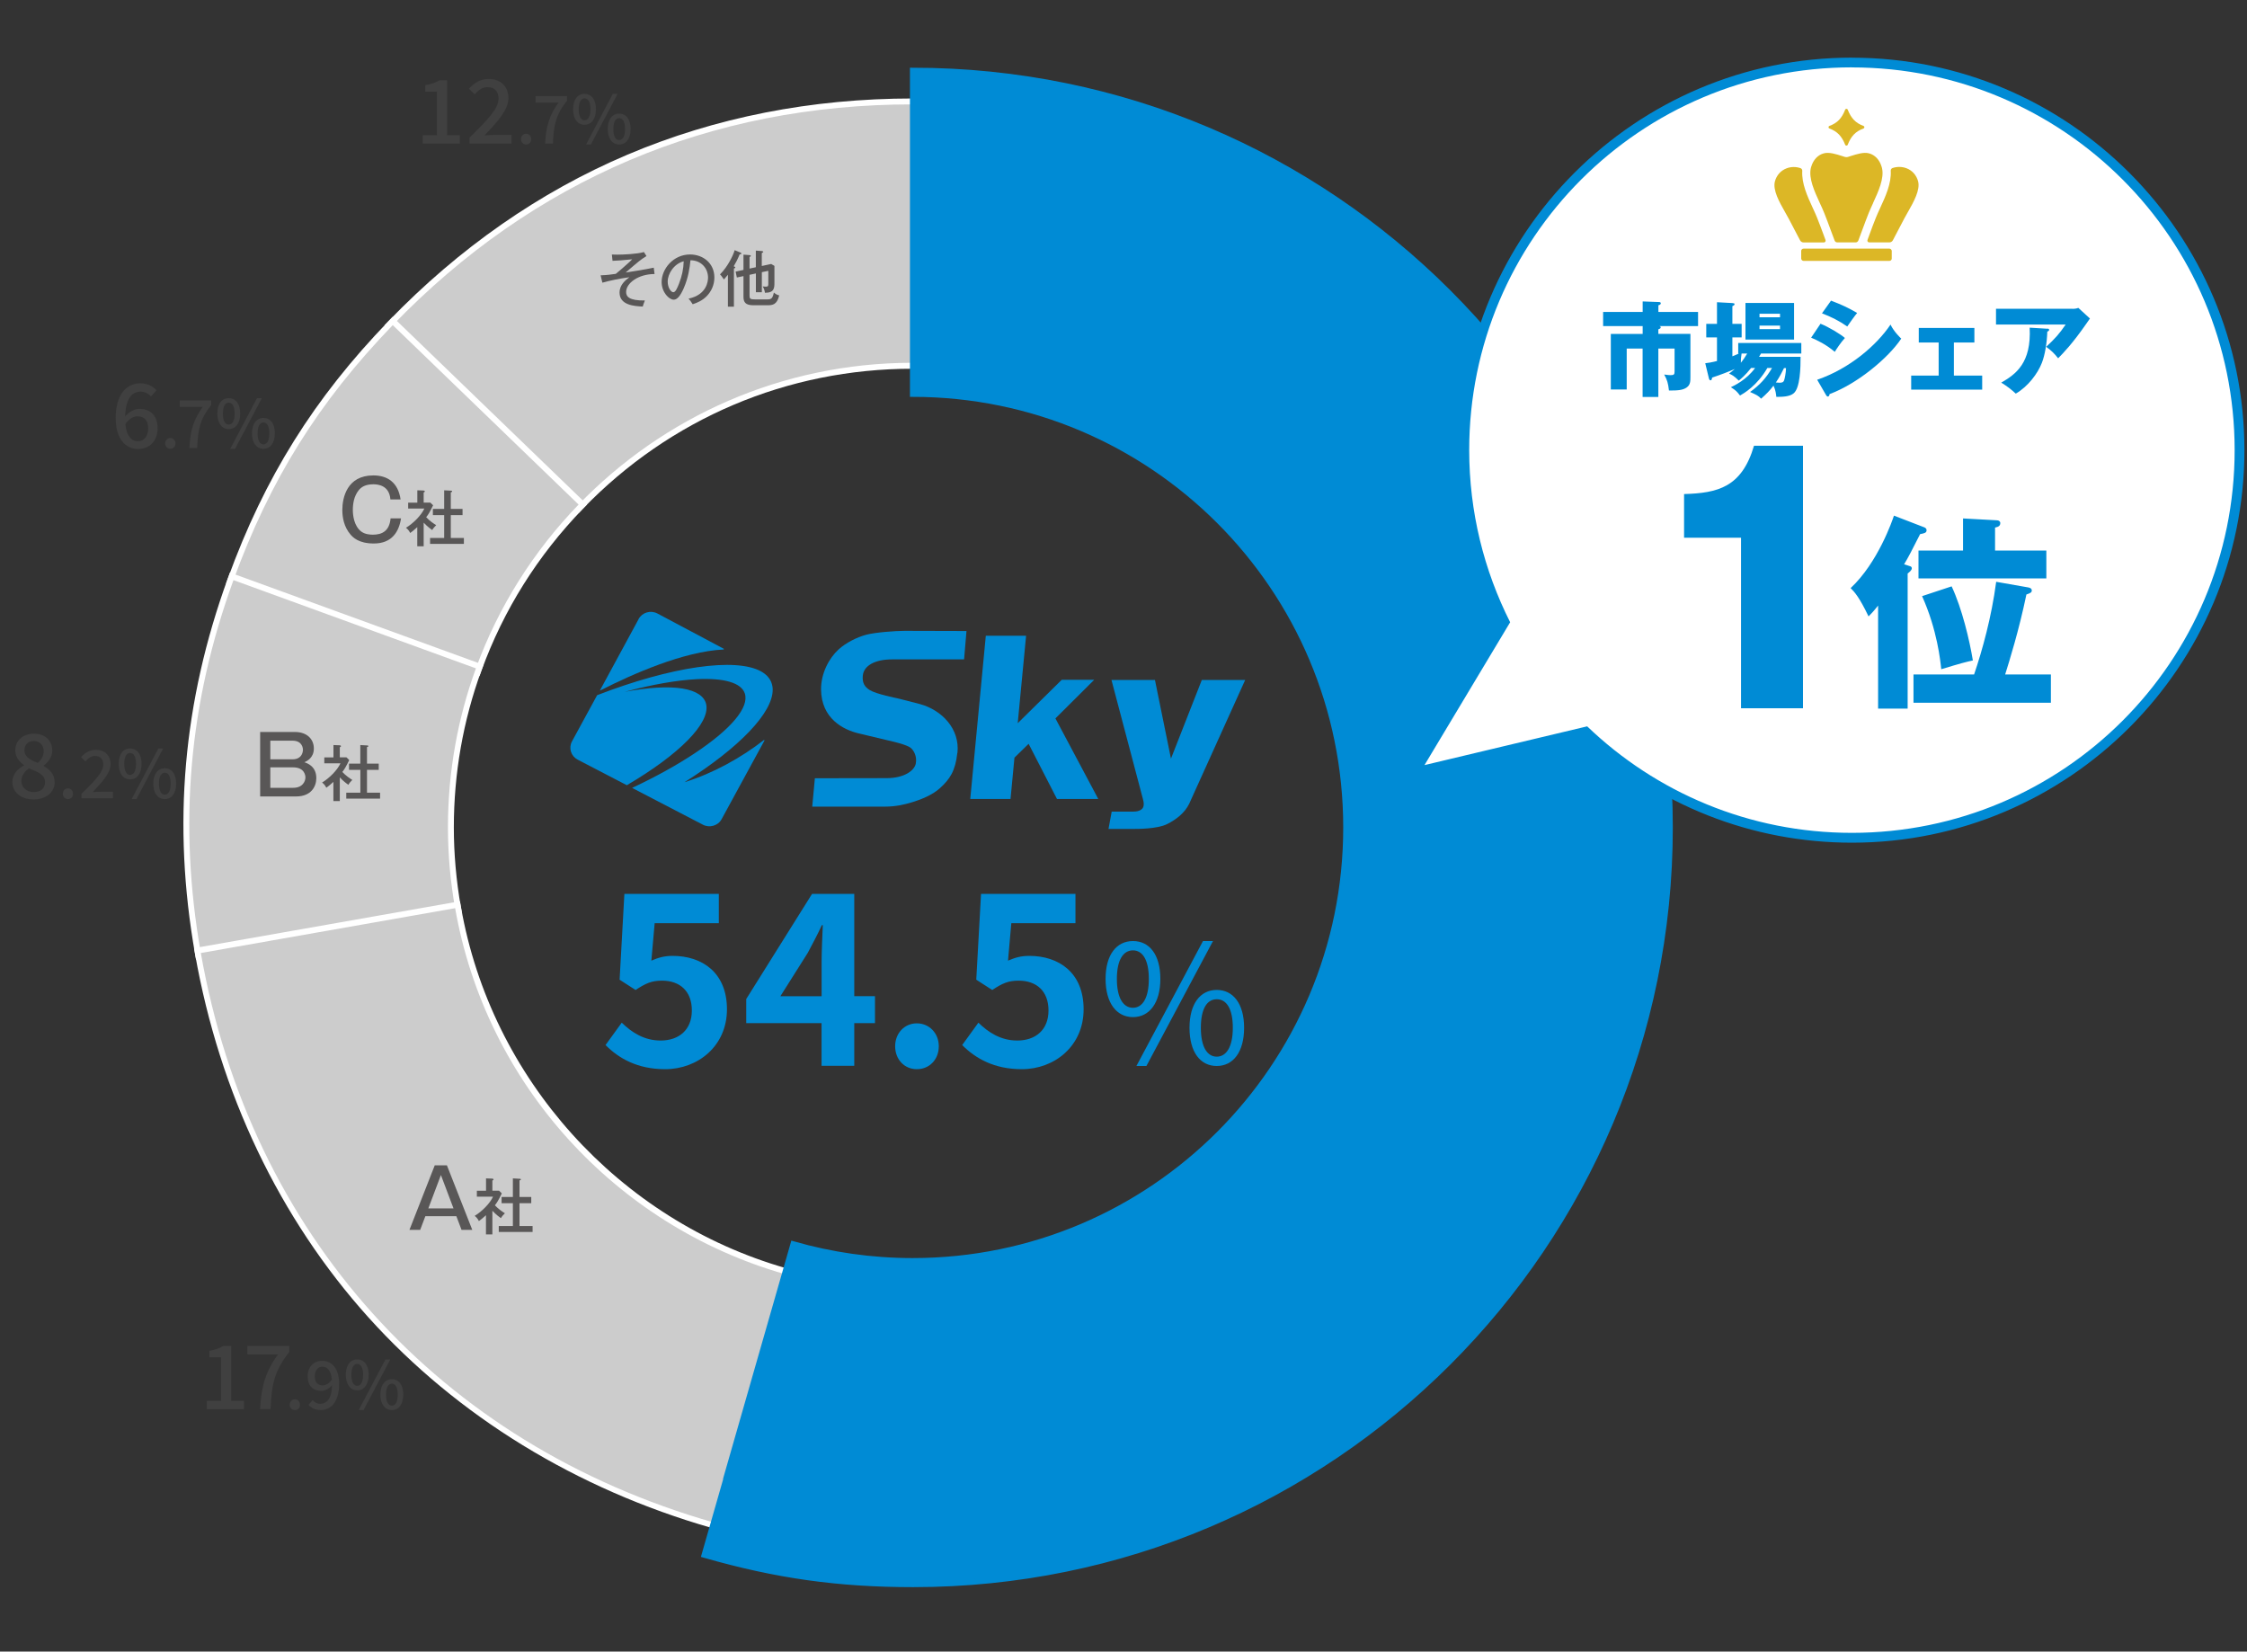
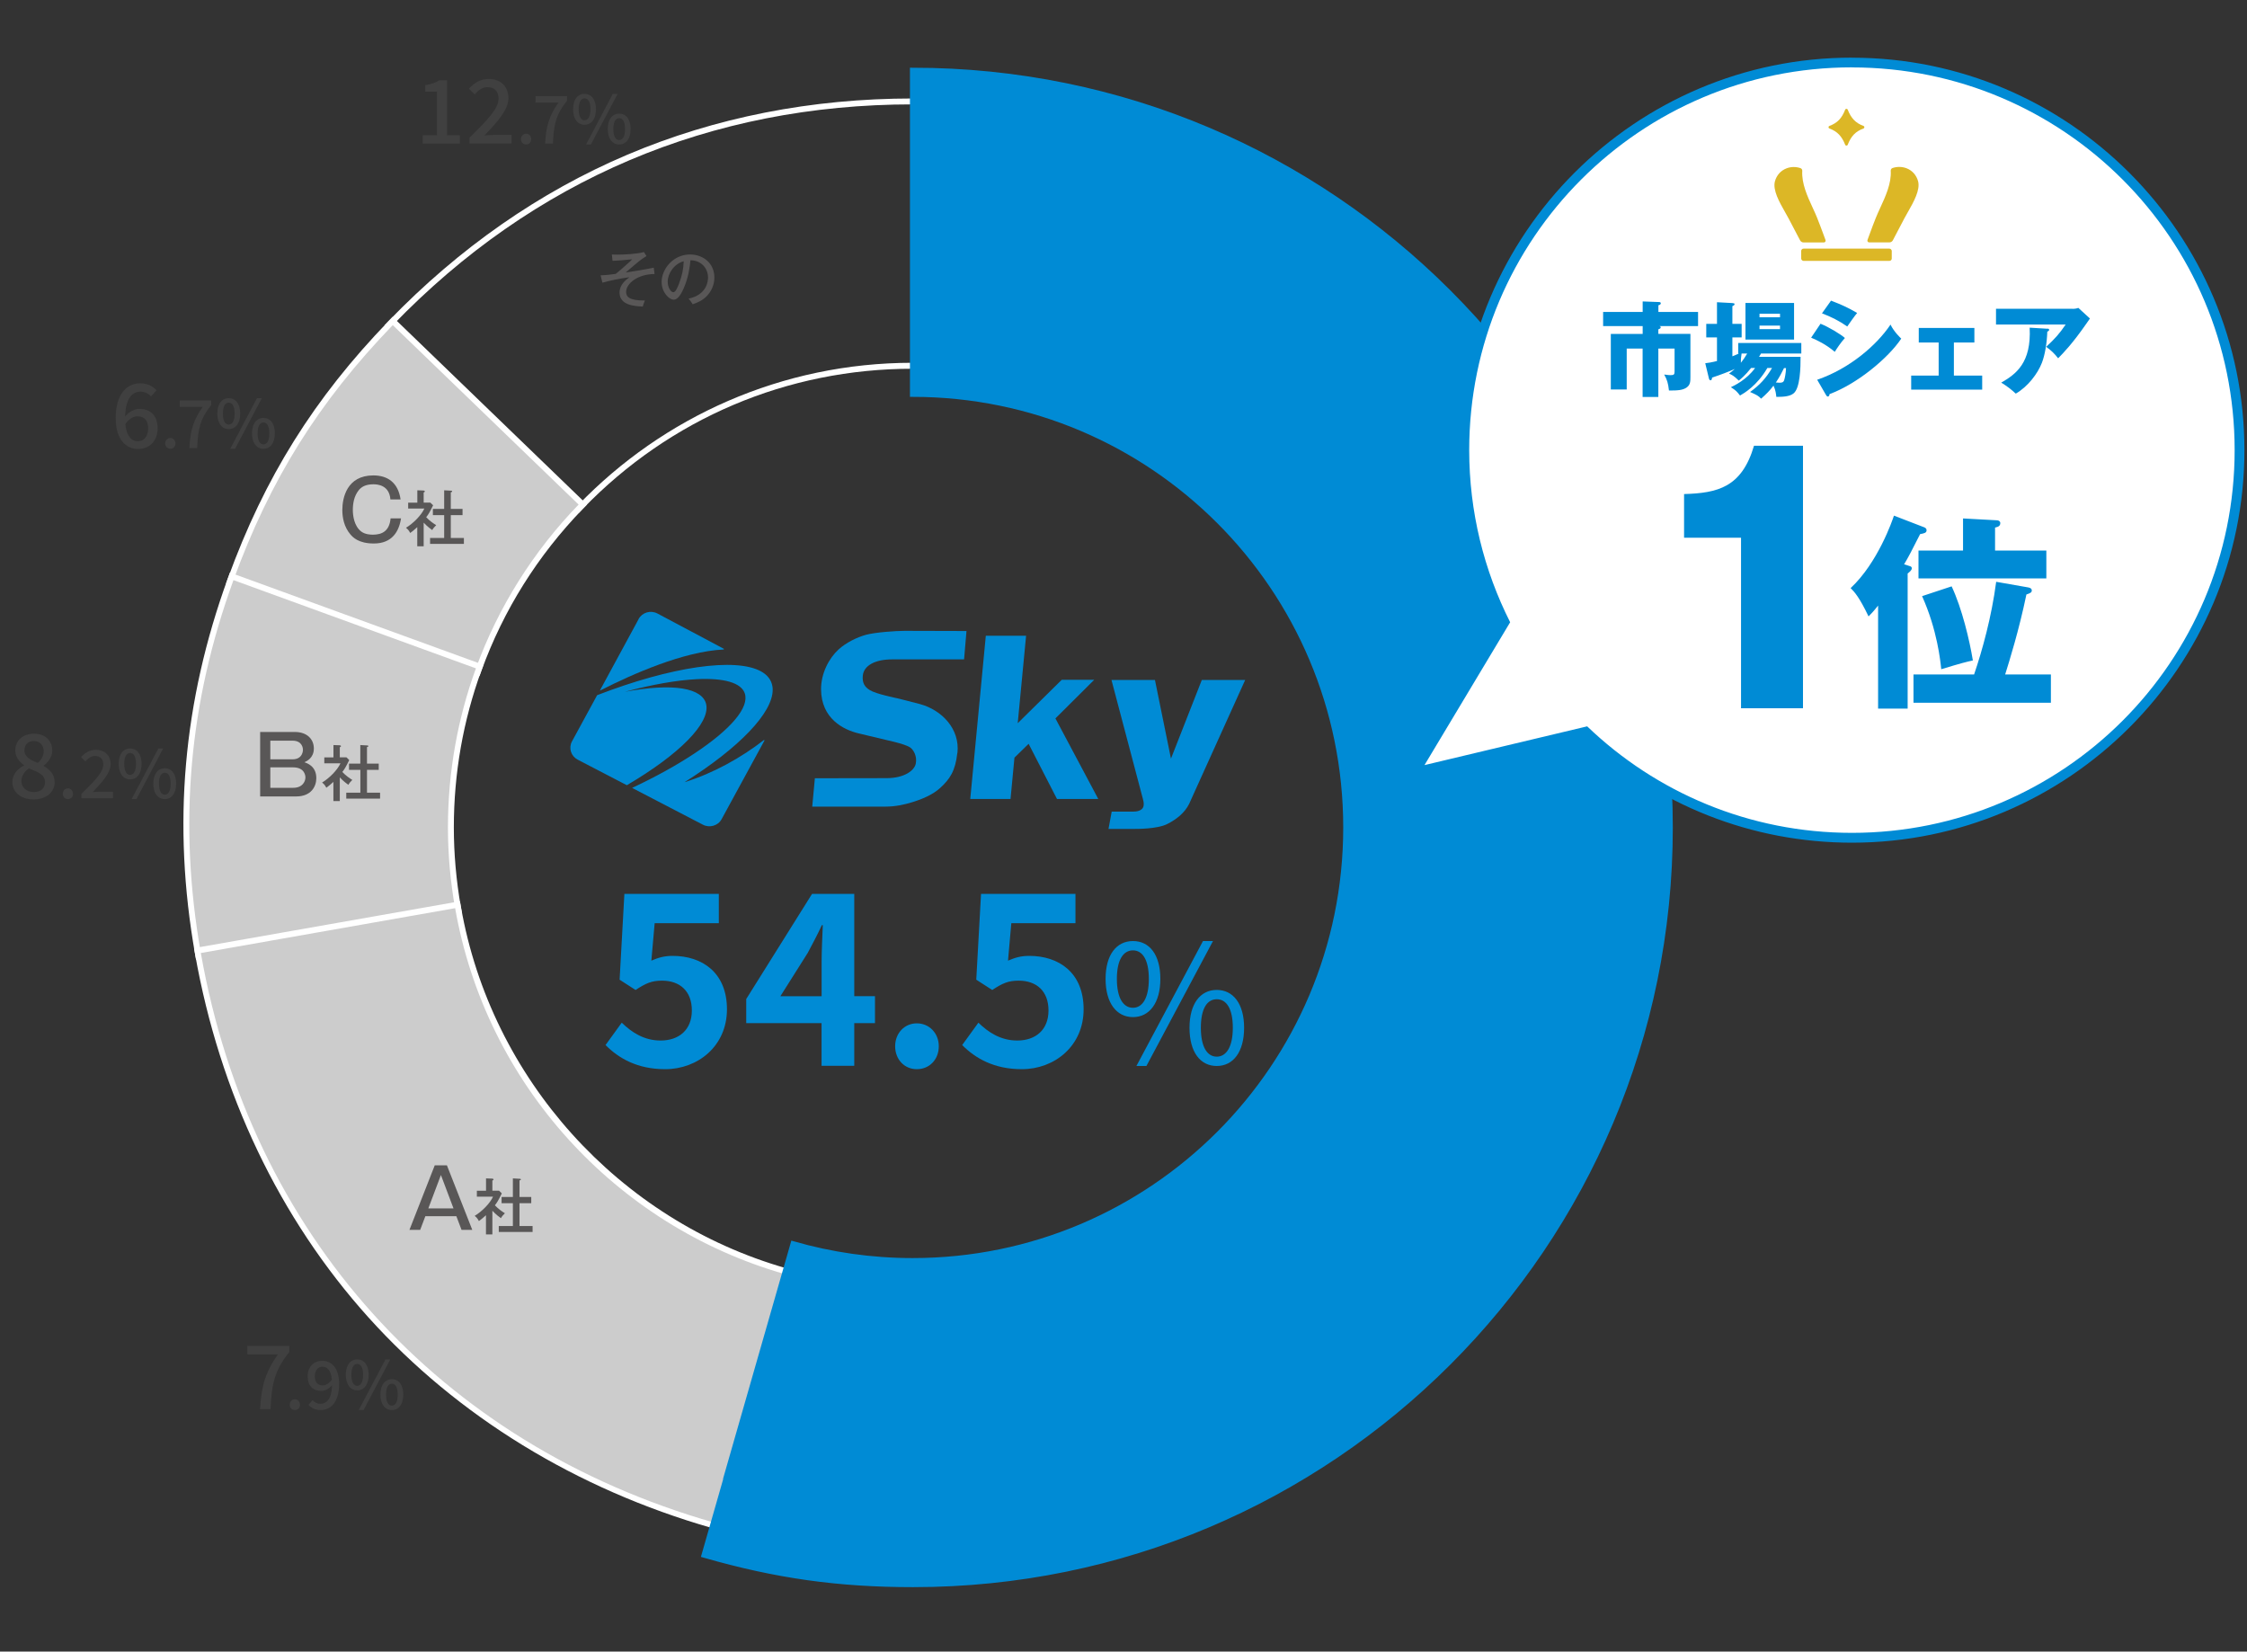
<svg xmlns="http://www.w3.org/2000/svg" id="img_frc" viewBox="0 0 400 294">
  <rect x="0" y="0" width="400" height="294" fill="#333333" stroke="none" />
  <defs>
    <style>
      .cls-1 {
        fill: #595757;
      }

      .cls-2 {
        stroke: #008bd5;
        stroke-miterlimit: 10;
        stroke-width: 1.05px;
      }

      .cls-2, .cls-3 {
        fill: #008bd5;
      }

      .cls-4 {
        fill: #fff;
      }

      .cls-5 {
        fill: #ccc;
      }

      .cls-6 {
        fill: #404040;
      }

      .cls-7 {
        fill: #dcb726;
      }
    </style>
  </defs>
  <g>
-     <path class="cls-5" d="M69.18,57.89l.36-.38c25.29-26.18,56.56-39.46,92.96-39.46h.53v47.05h-.53c-22.51,0-43.49,8.91-59.13,25.08l-.36.38-33.83-32.67Z" />
    <path class="cls-4" d="M162.51,18.58v46s-.03,0-.05,0c-23.35,0-44.42,9.69-59.46,25.24l-33.08-31.94c25.03-25.92,56.55-39.3,92.58-39.3M163.56,17.53h-1.05c-18.08,0-35.18,3.37-50.83,10.01-15.65,6.64-29.95,16.61-42.51,29.61l-.73.76.76.73,33.08,31.94.75.73.73-.75c15.54-16.07,36.38-24.92,58.7-24.92h.05s1.05,0,1.05,0V17.53h0Z" />
  </g>
  <g>
    <path class="cls-5" d="M40.89,103.58l.18-.49c6.5-17.85,15.28-31.91,28.48-45.57l.37-.38,33.83,32.67-.36.38c-8.1,8.38-14.21,18.13-18.16,28.97l-.18.49-44.15-16.07Z" />
    <path class="cls-4" d="M69.92,57.88l33.08,31.94c-7.98,8.25-14.27,18.15-18.28,29.15l-43.16-15.71c6.49-17.83,15.18-31.73,28.36-45.39M69.9,56.4l-.73.76c-13.25,13.72-22.07,27.83-28.59,45.76l-.36.99.99.36,43.16,15.71.99.36.36-.99c3.92-10.77,10-20.46,18.05-28.78l.73-.76-.76-.73-33.08-31.94-.76-.73h0Z" />
  </g>
  <g>
    <path class="cls-5" d="M35.24,169.73c-4.05-22.95-2.14-44.75,5.83-66.64l.18-.49,44.15,16.07-.18.49c-3.28,9-4.94,18.47-4.94,28.13,0,4.7.42,9.5,1.26,14.28l.09.52-46.3,8.16-.09-.52Z" />
    <path class="cls-4" d="M41.56,103.27l43.16,15.71c-3.22,8.83-4.98,18.37-4.98,28.31,0,4.9.45,9.7,1.27,14.37l-45.26,7.98c-4.04-22.89-2.14-44.53,5.81-66.37M40.93,101.92l-.36.99c-8,21.98-9.92,43.87-5.85,66.91l.18,1.03,1.03-.18,45.26-7.98,1.03-.18-.18-1.03c-.83-4.75-1.25-9.52-1.25-14.19,0-9.6,1.65-19,4.91-27.95l.36-.99-.99-.36-43.16-15.71-.99-.36h0Z" />
  </g>
  <g>
    <path class="cls-5" d="M126.88,271.51c-24.07-6.9-45.12-19.81-60.89-37.32-15.77-17.52-26.41-39.81-30.75-64.46l-.09-.52,46.3-8.16.09.52c5.39,30.74,28.28,56.15,58.32,64.73l.5.14-12.97,45.22-.5-.15Z" />
    <path class="cls-4" d="M81.02,161.66c5.49,31.31,28.57,56.54,58.69,65.15l-12.68,44.21c-48.86-14.01-82.45-51.32-91.28-101.37l45.26-7.98M81.87,160.44l-1.04.18-45.26,7.98-1.03.18.18,1.03c4.36,24.75,15.04,47.13,30.88,64.72,15.84,17.59,36.98,30.55,61.14,37.48l1.01.29.29-1.01,12.68-44.21.29-1.01-1.01-.29c-29.85-8.52-52.59-33.77-57.94-64.32l-.18-1.04h0Z" />
  </g>
  <path class="cls-2" d="M162.51,12.58v14.61s0,0,0,0v42.93c42.6.03,77.13,34.57,77.13,77.18s-34.55,77.18-77.18,77.18c-7.37,0-14.48-1.05-21.23-2.98l-11.83,41.25s.03,0,.04.01l-4.02,14.03c12.8,3.67,23.81,5.22,37.13,5.22,74.4,0,134.71-60.31,134.71-134.71S236.95,12.58,162.51,12.58Z" />
  <g>
    <g>
      <g>
        <path class="cls-3" d="M113.69,110.2h0l-6.9,12.72.16-.06c5.54-2.82,14.75-6.92,21.89-7.24l.02-.12-11.85-6.3c-1.2-.62-2.69-.18-3.33.99Z" />
        <path class="cls-3" d="M106.31,123.77h-.02s-4.47,8.21-4.47,8.21c-.31.57-.37,1.22-.18,1.83.19.61.62,1.12,1.2,1.42l8.75,4.55.03-.02c9.35-5.5,14.76-10.99,14.1-14.34-.29-1.46-1.75-2.44-4.22-2.85-2.53-.41-6.05-.21-10.25.58,4.84-1.3,9.23-2.07,12.8-2.25,4.86-.24,7.89.65,8.53,2.52.85,2.47-2.41,6.37-8.95,10.7-3.14,2.08-6.84,4.13-10.98,6.08l-.12.06,12.6,6.55c1.2.62,2.69.18,3.33-.99l7.64-14.02-.09-.08c-4.06,3.16-9.07,5.95-14.15,7.52,9.8-6.18,15.69-12.36,15.69-16.43,0-.22-.01-.43-.05-.63-.18-1.12-.86-2.01-2-2.65-4.55-2.53-16.01-.88-29.19,4.22Z" />
      </g>
      <g>
        <path class="cls-3" d="M180.59,134.85l-.7,7.38h-7.17l2.77-29.06h7.17l-1.49,15.57,7.84-7.73h5.78l-6.91,6.88,7.63,14.34h-7.35l-5.05-9.82-2.5,2.44Z" />
        <path class="cls-3" d="M221.66,121.05l-9.97,22.04c-.8,1.63-2.31,2.8-3.93,3.61-1.77.89-5.4.86-5.9.86h-4.53l.57-3.08h3.8c.5,0,1.78-.07,1.89-1.13.05-.5-.07-.82-.14-1.14l-5.59-21.16h7.74l2.85,14,5.49-14h7.73Z" />
        <path class="cls-3" d="M170.44,134.04c.46-4.29-2.78-7.64-6.66-8.7-1.66-.45-4.12-1.05-4.12-1.05,0,0-3.67-.73-4.82-1.44-.96-.59-1.37-1.33-1.25-2.57.18-1.86,2.28-2.9,5.2-2.9h12.83l.43-5.05s-9.43-.03-11.01-.03-5.25.26-6.87.7c-1.62.44-3.56,1.4-4.88,2.6-1.72,1.57-3.14,4.26-3.13,7.1.03,5.23,3.99,7.22,6.71,7.86,2.72.65,5.02,1.18,6.26,1.49,1.24.31,2.5.68,3,1.09.5.41,1.14,1.46.9,2.76-.24,1.3-2.1,2.62-5.19,2.62l-12.78.02-.47,5.05h13.03c1.71,0,3.34-.34,4.88-.82,1.55-.48,3.51-1.27,4.84-2.48,1.72-1.57,2.73-3.01,3.08-6.27Z" />
      </g>
    </g>
    <g>
      <path class="cls-3" d="M107.79,186.04l2.89-3.99c1.78,1.74,3.99,3.18,6.92,3.18,3.27,0,5.56-1.91,5.56-5.35s-2.12-5.31-5.31-5.31c-1.87,0-2.89.47-4.71,1.66l-2.84-1.83.85-15.28h16.81v5.22h-11.42l-.59,6.67c1.27-.55,2.33-.85,3.78-.85,5.26,0,9.68,2.97,9.68,9.51s-5.18,10.66-11,10.66c-4.97,0-8.28-1.95-10.61-4.29Z" />
      <path class="cls-3" d="M146.26,182.13h-13.42v-4.29l11.72-18.72h7.51v18.21h3.69v4.8h-3.69v7.6h-5.82v-7.6ZM146.26,177.34v-6.11c0-1.83.13-4.71.21-6.54h-.17c-.76,1.66-1.61,3.23-2.5,4.92l-4.88,7.73h7.35Z" />
      <path class="cls-3" d="M159.35,186.25c0-2.33,1.66-4.08,3.86-4.08s3.91,1.74,3.91,4.08-1.65,4.08-3.91,4.08-3.86-1.78-3.86-4.08Z" />
      <path class="cls-3" d="M171.28,186.04l2.89-3.99c1.78,1.74,3.99,3.18,6.92,3.18,3.27,0,5.56-1.91,5.56-5.35s-2.12-5.31-5.31-5.31c-1.87,0-2.89.47-4.71,1.66l-2.84-1.83.85-15.28h16.81v5.22h-11.42l-.59,6.67c1.27-.55,2.33-.85,3.78-.85,5.26,0,9.68,2.97,9.68,9.51s-5.18,10.66-11,10.66c-4.97,0-8.28-1.95-10.61-4.29Z" />
      <path class="cls-3" d="M196.81,174.26c0-4.29,1.93-6.74,4.88-6.74s4.87,2.45,4.87,6.74-1.96,6.8-4.87,6.8-4.88-2.48-4.88-6.8ZM204.51,174.26c0-3.44-1.14-5.08-2.83-5.08s-2.86,1.63-2.86,5.08,1.17,5.14,2.86,5.14,2.83-1.72,2.83-5.14ZM214.15,167.52h1.78l-11.85,22.24h-1.78l11.85-22.24ZM211.75,182.96c0-4.29,1.93-6.74,4.85-6.74s4.87,2.45,4.87,6.74-1.93,6.8-4.87,6.8-4.85-2.48-4.85-6.8ZM219.46,182.96c0-3.42-1.14-5.08-2.86-5.08s-2.83,1.66-2.83,5.08,1.14,5.14,2.83,5.14,2.86-1.72,2.86-5.14Z" />
    </g>
  </g>
  <g>
-     <path class="cls-6" d="M36.82,249.36h2.53v-7.75h-2.08v-1.15c1.09-.19,1.86-.47,2.52-.88h1.37v9.78h2.27v1.5h-6.61v-1.5Z" />
    <path class="cls-6" d="M49.49,241.11h-5.45v-1.53h7.46v1.1c-2.66,3.32-3.15,5.78-3.34,10.17h-1.86c.2-4.09.99-6.69,3.18-9.75Z" />
    <path class="cls-6" d="M51.58,250.07c0-.57.4-.97.91-.97s.91.4.91.97-.4.94-.91.94-.91-.39-.91-.94Z" />
    <path class="cls-6" d="M54.91,250.09l.74-.84c.32.39.85.65,1.36.65,1.11,0,2.04-.85,2.1-3.33-.51.65-1.26,1.03-1.9,1.03-1.46,0-2.44-.86-2.44-2.61s1.18-2.75,2.59-2.75c1.67,0,3.01,1.31,3.01,4.11,0,3.33-1.57,4.66-3.28,4.66-.98,0-1.69-.4-2.17-.92ZM57.45,246.62c.52,0,1.14-.31,1.63-1.05-.15-1.56-.79-2.28-1.71-2.28-.74,0-1.33.63-1.33,1.7s.5,1.63,1.42,1.63Z" />
    <path class="cls-6" d="M61.56,244.74c0-1.75.81-2.74,2.03-2.74s2.04.99,2.04,2.74-.83,2.76-2.04,2.76-2.03-1.02-2.03-2.76ZM64.64,244.74c0-1.35-.44-1.94-1.05-1.94s-1.04.59-1.04,1.94.44,1.96,1.04,1.96,1.05-.63,1.05-1.96ZM68.62,242h.86l-4.76,9.01h-.86l4.76-9.01ZM67.72,248.26c0-1.75.83-2.74,2.04-2.74s2.03.99,2.03,2.74-.83,2.75-2.03,2.75-2.04-1-2.04-2.75ZM70.8,248.26c0-1.35-.44-1.94-1.04-1.94s-1.04.59-1.04,1.94.42,1.96,1.04,1.96,1.04-.63,1.04-1.96Z" />
  </g>
  <g>
    <path class="cls-1" d="M79.56,207.45l4.51,11.48h-1.91l-.92-2.43h-5.52l-.92,2.43h-1.91l4.5-11.48h2.16ZM78.49,209.17l-2.24,5.94h4.48l-2.24-5.94Z" />
    <path class="cls-1" d="M87.65,219.74h-1.14v-3.41c-.55.51-.95.81-1.26,1.04-.23-.47-.47-.7-.75-.93,1.27-.76,2.73-2.22,3.27-3.42h-2.88v-1.05h1.63v-2.2l1.1.04c.14.01.24.08.24.16s-.12.14-.21.19v1.8h1.19l.49.48c-.64,1.3-.84,1.62-1.23,2.12.64.69,1.37,1.16,1.78,1.42-.25.22-.56.59-.71.87-.24-.17-.84-.6-1.52-1.32v4.2ZM89.29,214.19v-1.11h2.01v-3.31l1.25.07c.09,0,.17.03.17.12,0,.1-.08.13-.24.17v2.95h2.09v1.11h-2.09v4.06h2.33v1.06h-6.02v-1.06h2.51v-4.06h-2.01Z" />
  </g>
  <g>
    <path class="cls-6" d="M2.2,139.22c0-1.43,1.01-2.39,2.08-2.96v-.06c-.87-.61-1.56-1.45-1.56-2.63,0-1.79,1.42-2.96,3.31-2.96,2.02,0,3.28,1.24,3.28,3.02,0,1.17-.82,2.13-1.53,2.65v.08c1.02.6,1.95,1.4,1.95,2.91,0,1.72-1.51,3.04-3.75,3.04s-3.78-1.29-3.78-3.09ZM8.01,139.22c0-1.34-1.28-1.79-2.85-2.44-.79.55-1.35,1.32-1.35,2.27,0,1.15.96,1.95,2.21,1.95s2-.69,2-1.78ZM7.78,133.74c0-1.04-.65-1.83-1.78-1.83-.94,0-1.65.63-1.65,1.65,0,1.21,1.1,1.75,2.39,2.25.68-.63,1.04-1.32,1.04-2.08Z" />
    <path class="cls-6" d="M11.18,141.31c0-.57.4-.97.91-.97s.91.4.91.97-.4.94-.91.94-.91-.39-.91-.94Z" />
    <path class="cls-6" d="M14.51,141.31c2.42-2.37,3.88-3.88,3.88-5.21,0-.92-.5-1.53-1.48-1.53-.68,0-1.25.44-1.71.97l-.77-.76c.74-.8,1.51-1.3,2.64-1.3,1.59,0,2.62,1.02,2.62,2.55s-1.41,3.11-3.21,4.99c.44-.05.99-.08,1.42-.08h2.21v1.16h-5.61v-.79Z" />
    <path class="cls-6" d="M21.13,135.98c0-1.75.81-2.74,2.03-2.74s2.04.99,2.04,2.74-.83,2.76-2.04,2.76-2.03-1.02-2.03-2.76ZM24.21,135.98c0-1.35-.44-1.94-1.05-1.94s-1.04.59-1.04,1.94.44,1.96,1.04,1.96,1.05-.63,1.05-1.96ZM28.19,133.24h.86l-4.76,9.01h-.86l4.76-9.01ZM27.29,139.5c0-1.75.83-2.74,2.04-2.74s2.03.99,2.03,2.74-.83,2.75-2.03,2.75-2.04-1-2.04-2.75ZM30.38,139.5c0-1.35-.44-1.94-1.04-1.94s-1.04.59-1.04,1.94.42,1.96,1.04,1.96,1.04-.63,1.04-1.96Z" />
  </g>
  <g>
    <path class="cls-1" d="M52.46,130.3c2.27,0,3.41,1.34,3.41,2.94,0,1.7-1.27,2.26-1.69,2.45.51.17,2.13.71,2.13,2.83,0,1.46-.89,3.26-3.61,3.26h-6.39v-11.48h6.16ZM48.12,131.85v3.32h3.95c1.85,0,1.86-1.6,1.86-1.69,0-.16-.04-1.63-1.86-1.63h-3.95ZM48.12,136.6v3.64h4.09c1.63,0,2.16-1.12,2.16-1.85,0-.22-.07-1.79-2.2-1.79h-4.05Z" />
    <path class="cls-1" d="M60.49,142.6h-1.14v-3.41c-.55.51-.95.81-1.26,1.04-.23-.47-.47-.7-.75-.93,1.27-.76,2.73-2.22,3.27-3.42h-2.88v-1.05h1.63v-2.2l1.1.04c.14.01.24.08.24.16s-.12.14-.21.19v1.8h1.19l.49.48c-.64,1.3-.84,1.62-1.23,2.12.64.69,1.37,1.16,1.78,1.42-.25.22-.56.59-.71.87-.24-.17-.84-.6-1.52-1.32v4.2ZM62.13,137.05v-1.11h2.01v-3.31l1.25.07c.09,0,.18.03.18.12,0,.1-.08.13-.24.17v2.95h2.09v1.11h-2.09v4.06h2.33v1.06h-6.02v-1.06h2.51v-4.06h-2.01Z" />
  </g>
  <g>
    <path class="cls-6" d="M20.59,74.47c0-4.44,2.08-6.24,4.38-6.24,1.29,0,2.24.55,2.9,1.24l-.99,1.1c-.42-.5-1.13-.85-1.83-.85-1.47,0-2.69,1.1-2.77,4.41.68-.83,1.69-1.35,2.52-1.35,1.94,0,3.26,1.15,3.26,3.48s-1.57,3.67-3.46,3.67c-2.2,0-4-1.75-4-5.46ZM22.32,75.48c.19,2.09,1.02,3.07,2.25,3.07,1.01,0,1.81-.85,1.81-2.28s-.69-2.16-1.92-2.16c-.64,0-1.45.36-2.14,1.37Z" />
    <path class="cls-6" d="M29.41,78.94c0-.57.4-.97.91-.97s.91.4.91.97-.4.94-.91.94-.91-.39-.91-.94Z" />
    <path class="cls-6" d="M36.08,72.43h-4.08v-1.15h5.6v.83c-2,2.49-2.36,4.33-2.5,7.63h-1.39c.15-3.07.74-5.02,2.38-7.31Z" />
    <path class="cls-6" d="M38.69,73.62c0-1.75.81-2.74,2.03-2.74s2.04.99,2.04,2.74-.83,2.76-2.04,2.76-2.03-1.02-2.03-2.76ZM41.77,73.62c0-1.35-.44-1.94-1.05-1.94s-1.04.59-1.04,1.94.44,1.96,1.04,1.96,1.05-.63,1.05-1.96ZM45.75,70.88h.86l-4.76,9.01h-.86l4.76-9.01ZM44.86,77.14c0-1.75.83-2.74,2.04-2.74s2.03.99,2.03,2.74-.83,2.75-2.03,2.75-2.04-1-2.04-2.75ZM47.94,77.14c0-1.35-.44-1.94-1.04-1.94s-1.04.59-1.04,1.94.42,1.96,1.04,1.96,1.04-.63,1.04-1.96Z" />
  </g>
  <g>
    <path class="cls-1" d="M69.5,88.92c-.19-2.59-2.33-2.71-3.04-2.71-1.4,0-2.17.48-2.65,1.12-.79,1.02-1,2.32-1,3.45,0,1,.22,2.84,1.47,3.82.71.55,1.69.58,2.1.58,1.63,0,2.94-.64,3.15-2.9h1.86c-.36,2.33-1.59,4.47-4.84,4.47-2.77,0-3.76-1.15-4.15-1.59-1.19-1.38-1.46-3.09-1.46-4.38,0-2.14.8-6.15,5.52-6.15,2.48,0,4.41,1.22,4.85,4.28h-1.81Z" />
    <path class="cls-1" d="M75.42,97.25h-1.14v-3.41c-.55.51-.95.81-1.26,1.04-.23-.47-.47-.7-.75-.93,1.27-.76,2.73-2.22,3.27-3.42h-2.88v-1.05h1.63v-2.2l1.1.04c.14.01.24.08.24.16s-.12.14-.21.19v1.8h1.19l.49.48c-.64,1.3-.84,1.62-1.23,2.12.64.69,1.37,1.16,1.78,1.42-.25.22-.56.59-.71.87-.24-.17-.84-.6-1.52-1.32v4.2ZM77.06,91.7v-1.11h2.01v-3.31l1.25.07c.09,0,.17.03.17.12,0,.1-.08.13-.24.17v2.95h2.09v1.11h-2.09v4.06h2.33v1.06h-6.02v-1.06h2.51v-4.06h-2.01Z" />
  </g>
  <g>
    <path class="cls-6" d="M75.24,24.07h2.54v-7.75h-2.08v-1.15c1.09-.19,1.86-.47,2.52-.88h1.37v9.78h2.27v1.5h-6.61v-1.5Z" />
    <path class="cls-6" d="M83.57,24.51c3.23-3.17,5.18-5.18,5.18-6.95,0-1.23-.66-2.05-1.97-2.05-.91,0-1.67.58-2.28,1.29l-1.02-1.01c.99-1.07,2.02-1.73,3.53-1.73,2.13,0,3.5,1.35,3.5,3.4s-1.87,4.14-4.28,6.66c.58-.06,1.32-.11,1.89-.11h2.94v1.54h-7.48v-1.06Z" />
    <path class="cls-6" d="M92.74,24.78c0-.57.4-.97.91-.97s.91.4.91.97-.4.94-.91.94-.91-.39-.91-.94Z" />
    <path class="cls-6" d="M99.41,18.26h-4.08v-1.15h5.6v.83c-2,2.49-2.36,4.33-2.5,7.63h-1.39c.15-3.07.74-5.02,2.38-7.31Z" />
    <path class="cls-6" d="M102.02,19.45c0-1.75.82-2.74,2.03-2.74s2.04.99,2.04,2.74-.83,2.76-2.04,2.76-2.03-1.02-2.03-2.76ZM105.11,19.45c0-1.35-.44-1.94-1.05-1.94s-1.04.59-1.04,1.94.44,1.96,1.04,1.96,1.05-.63,1.05-1.96ZM109.09,16.71h.86l-4.76,9.01h-.86l4.76-9.01ZM108.19,22.97c0-1.75.83-2.74,2.04-2.74s2.03.99,2.03,2.74-.83,2.75-2.03,2.75-2.04-1-2.04-2.75ZM111.27,22.97c0-1.35-.44-1.94-1.04-1.94s-1.04.59-1.04,1.94.43,1.96,1.04,1.96,1.04-.63,1.04-1.96Z" />
  </g>
  <g>
    <path class="cls-1" d="M116.53,48.78c-2.91,0-5.07,1.63-5.07,3.2,0,.8.51,1.55,3.34,1.51-.26.69-.3.76-.38,1.08-1.54-.07-4.13-.25-4.13-2.49,0-1.39,1.08-2.22,1.75-2.73-1.64.22-3.56.61-4.81.97l-.31-1.31c1.26-.05,1.74-.13,2.7-.26.78-.63,1.52-1.29,2.26-1.96.15-.13.37-.33.66-.63-1.4.16-2.82.25-3.5.27l-.12-1.12c.23.01.51.02.99.02.96,0,3.49-.1,4.72-.46l.45.71c-1.14.72-1.33.9-3.7,2.93.51-.08,3.66-.56,5-.86l.14,1.14Z" />
    <path class="cls-1" d="M122.57,53.16c3.26-.68,3.47-3.11,3.47-3.75,0-1.64-1.2-3.07-3.13-3.08-.12,1.26-.36,3.06-1.2,4.99-.59,1.34-1.16,2.03-1.78,2.03-.82,0-2.15-1.31-2.15-3.16,0-2.29,2.05-4.89,5.06-4.89,2.3,0,4.33,1.54,4.33,4.1,0,1.42-.62,2.52-1.28,3.23-.86.93-1.91,1.3-2.58,1.53-.31-.51-.52-.76-.74-1ZM118.86,50.12c0,1.09.58,1.9,1,1.9s.73-.83,1.02-1.54c.51-1.32.79-2.56.83-3.97-1.73.44-2.85,2.22-2.85,3.61Z" />
-     <path class="cls-1" d="M130.66,54.59h-1.08v-5.68c-.28.35-.48.59-.71.84-.41-.63-.56-.76-.7-.9,1.44-1.43,2.41-3.55,2.61-4.32l1.06.44c.1.04.14.11.14.16,0,.11-.16.13-.31.15-.39.96-.79,1.67-1.06,2.12.1.03.29.12.29.2,0,.11-.17.18-.25.2v6.79ZM134.55,47.56v-2.95l1.07.08c.15.01.25.07.25.15s-.12.14-.26.2v2.31l1.67-.36.58.34v2.9c0,1.04,0,1.88-1.69,1.89-.03-.31-.16-.75-.4-1.13.19.02.52.04.58.04.42,0,.42-.2.42-.52v-2.3l-1.15.24v3.57h-1.06v-3.34l-1.13.24v3.69c0,.56.1.69,1.03.69h2.11c.76,0,.96-.19,1.19-1.22.36.3.59.42.95.5-.4,1.74-1.26,1.76-2.17,1.76h-2.43c-1.4,0-1.76-.55-1.76-1.5v-3.69l-1.18.25-.22-1.05,1.4-.3v-2.72l1.07.08c.12.01.24.05.24.15,0,.07-.11.13-.23.19v2.06l1.13-.24Z" />
  </g>
  <g>
    <path class="cls-4" d="M329.67,149.13c-17.71,0-34.52-6.7-47.39-18.87l-30.51,7.27,16.07-26.79c-4.76-9.58-7.17-19.88-7.17-30.61,0-38.05,30.96-69,69-69s69,30.95,69,69-30.95,69-69,69Z" />
    <path class="cls-3" d="M329.67,12c37.63,0,68.13,30.5,68.13,68.13s-30.5,68.13-68.13,68.13c-18.3,0-34.89-7.22-47.13-18.96l-28.96,6.9,15.25-25.43c-4.65-9.22-7.29-19.62-7.29-30.65,0-37.63,30.5-68.13,68.13-68.13M329.67,10.26c-38.53,0-69.87,31.34-69.87,69.87,0,10.71,2.37,20.99,7.05,30.57l-14.76,24.61-2.13,3.55,4.02-.96,28.05-6.68c12.99,12.12,29.87,18.79,47.64,18.79,38.53,0,69.87-31.34,69.87-69.87s-31.34-69.87-69.87-69.87h0Z" />
  </g>
  <g>
    <path class="cls-3" d="M295.21,59.43h5.71v7.62c0,.78,0,1.45-.65,1.91-.69.5-1.57.56-3.17.56-.15-1.33-.32-1.89-.85-2.85.67.09.89.11,1.15.11.59,0,.7-.13.7-.67v-4.06h-2.89v8.62h-2.8v-8.62h-2.83v7.28h-2.83v-9.89h5.67v-1.39h-7.04v-2.52h7.04v-1.87l2.95.11c.11,0,.28.06.28.22,0,.2-.24.32-.43.35v1.19h7.06v2.52h-6.86c.11.04.22.11.22.22,0,.2-.26.3-.43.35v.82Z" />
    <path class="cls-3" d="M311.72,65.51c-1.06,1.33-1.78,1.91-2.19,2.24-.87-.85-1.24-1.04-1.74-1.24.33-.26.61-.46,1.04-.83-1.15.5-2.56,1.04-4.06,1.54,0,.22-.07.48-.28.48-.19,0-.26-.24-.3-.43l-.63-2.61c.72-.07.91-.13,2.09-.39v-4.21h-1.91v-2.41h1.91v-3.85l2.74.15c.22.02.39.04.39.2,0,.13-.11.22-.39.35v3.15h1.65v2.41h-1.65v3.37c.44-.19.72-.3,1.17-.5h-.13v-1.87h11.23v1.87h-7.17l-.35.59h7.39c0,1.87-.06,5.58-1.26,6.52-.7.56-1.89.61-3.06.61-.04-.43-.11-1.2-.5-2-.63.85-1.28,1.5-2.21,2.32-.48-.52-.78-.67-1.96-1.19,1.72-1.24,2.85-2.46,3.91-4.28h-.83c-1.85,3.19-4.19,4.52-4.87,4.91-.59-.76-.74-.91-1.63-1.48.63-.3,2.8-1.33,4.32-3.43h-.72ZM310.03,62.93c-.11.63-.15,1.24-.13,1.65.41-.5.7-.93,1.13-1.65h-1ZM319.37,60.45h-8.65v-6.52h8.65v6.52ZM316.87,56.48v-.63h-3.65v.63h3.65ZM313.22,57.96v.63h3.65v-.63h-3.65ZM317.59,65.51c-.41.8-.72,1.48-1.46,2.58.22.02.43.04.65.04.37,0,.7-.04.83-.46.11-.35.3-1.22.33-2.15h-.35Z" />
    <path class="cls-3" d="M324.08,57.63c1.43.56,3.69,1.93,4.34,2.54-.69.74-1.54,2.02-1.8,2.46-1.58-1.33-3.08-2.04-4.21-2.52l1.67-2.48ZM323.49,67.6c5.82-2,10.62-6.19,13.05-9.82.61,1.28,1.76,2.35,1.91,2.5-2.33,3.48-7.82,8.04-12.77,9.88,0,.11-.04.43-.32.43-.13,0-.24-.19-.28-.24l-1.59-2.74ZM325.95,53.52c1.89.72,3.06,1.26,4.65,2.19-.39.44-1.5,2.02-1.76,2.41-1.39-.98-2.91-1.74-4.5-2.34l1.61-2.26Z" />
    <path class="cls-3" d="M347.82,66.86h5.04v2.5h-12.64v-2.5h4.89v-5.89h-3.54v-2.59h9.9v2.59h-3.65v5.89Z" />
    <path class="cls-3" d="M368.94,54.98c.13,0,.59,0,1.04-.17l2.06,1.89c-.19.26-.24.35-.67.96-2.45,3.52-4.02,5.13-4.99,6.12-.67-.85-1.22-1.39-2.13-2.04,1.54-1.43,2.35-2.32,3.47-3.97h-12.4v-2.8h13.62ZM364.45,58.5c.13,0,.33.02.33.22,0,.19-.24.28-.33.32-.07,2.04-.41,4.11-.96,5.54-.74,1.91-2.48,4.24-4.65,5.49-.91-.83-1.5-1.28-2.59-1.96,2.59-1.48,5.39-3.5,5.06-9.78l3.15.19Z" />
    <path class="cls-3" d="M309.93,126.08v-30.36h-10.14v-7.77c5.99-.18,10.26-1.19,12.45-8.6h8.72v46.73h-11.03Z" />
    <path class="cls-3" d="M339.89,100.75c.26.07.44.15.44.41,0,.3-.3.59-.74.93v24.05h-5.26v-18.34c-.85,1.07-1.22,1.45-1.7,1.93-1.67-3.48-2.52-4.37-3.19-5.04,4.85-4.52,7.45-12.08,7.71-12.9l5.37,2.07c.19.07.44.22.44.52,0,.48-.41.56-1.15.7-1.44,2.85-2.15,4.22-2.85,5.37l.93.3ZM365.09,120.06v5.04h-24.46v-5.04h10.79c1.45-4.26,3.11-10.23,3.93-16.49l5.71,1c.41.07.63.26.63.52,0,.37-.22.48-.96.74-1.33,6.41-3.04,11.86-3.78,14.23h8.15ZM364.28,98v4.97h-22.76v-4.97h7.93v-5.71l6.04.33c.3,0,.59.19.59.48,0,.44-.22.67-.93.82v4.08h9.12ZM347.42,104.38c1.85,3.93,3.19,9.6,3.78,13.19-1.19.26-2.08.48-5.63,1.56-.15-1.45-.7-6.97-3.41-13.01l5.26-1.74Z" />
  </g>
  <g>
    <g>
      <g>
        <g>
          <path class="cls-7" d="M321.07,43.16c-.27,0-.51-.15-.63-.38-.7-1.31-1.38-2.6-2.02-3.85-.21-.4-.44-.81-.69-1.24-.97-1.71-2.18-3.84-1.77-5.4.29-1.09,1.05-1.94,2.09-2.33.79-.3,1.66-.3,2.46-.03.2.07.33.26.32.48-.14,2.26.93,4.57,1.89,6.65.28.6.54,1.17.75,1.7.37.91.74,1.93,1.11,2.91.13.35.26.71.39,1.06.08.21-.08.43-.3.43h-3.59Z" />
          <path class="cls-7" d="M339.67,37.68c-.25.44-.48.85-.69,1.24-.64,1.24-1.32,2.53-2.02,3.85-.12.23-.37.38-.63.38h-3.59c-.22,0-.37-.22-.3-.43.13-.35.26-.71.39-1.06.36-.99.74-2.01,1.11-2.92.21-.52.47-1.09.75-1.7.96-2.08,2.03-4.4,1.89-6.65-.01-.21.11-.41.32-.48.8-.27,1.67-.26,2.46.03,1.04.39,1.8,1.24,2.09,2.33.41,1.55-.8,3.68-1.77,5.4Z" />
        </g>
-         <path class="cls-7" d="M333.44,36.15c-.29.63-.56,1.22-.79,1.79-.38.94-.76,1.98-1.13,2.98-.23.63-.47,1.28-.71,1.9-.08.2-.27.33-.48.33h-3.26c-.22,0-.41-.13-.48-.33-.24-.62-.48-1.27-.71-1.9-.37-1-.75-2.04-1.13-2.98-.23-.57-.5-1.17-.79-1.79-.95-2.07-2.03-4.41-1.6-6.25.03-.07.05-.14.06-.21.37-1.25,1.19-2.12,2.27-2.4.93-.24,2.11.13,3.24.49.15.05.3.09.44.14.1.03.21.05.32.05h0c.11,0,.22-.02.32-.05.15-.05.29-.09.44-.14,1.14-.36,2.31-.73,3.24-.49,1.08.28,1.9,1.15,2.27,2.4.01.07.03.14.06.21.44,1.84-.64,4.18-1.59,6.25Z" />
      </g>
      <rect class="cls-7" x="320.64" y="44.26" width="16.12" height="2.18" rx=".41" ry=".41" />
    </g>
    <path class="cls-7" d="M325.66,22.42c1.45-.54,2.22-1.39,2.81-2.9.08-.2.37-.2.45,0,.6,1.51,1.37,2.36,2.81,2.9.21.08.21.37,0,.45-1.45.54-2.22,1.39-2.81,2.9-.08.2-.37.2-.45,0-.6-1.51-1.37-2.36-2.81-2.9-.21-.08-.21-.37,0-.45Z" />
  </g>
</svg>